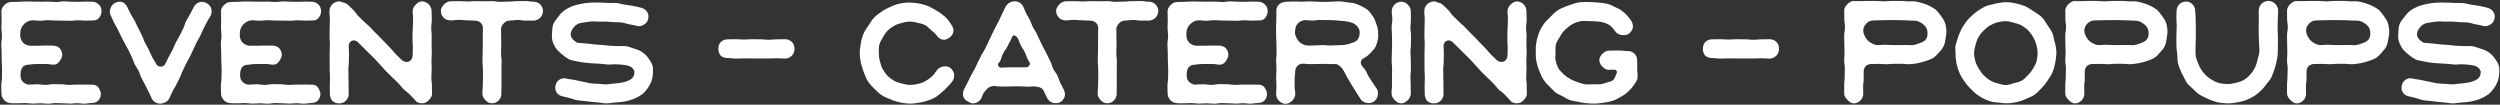
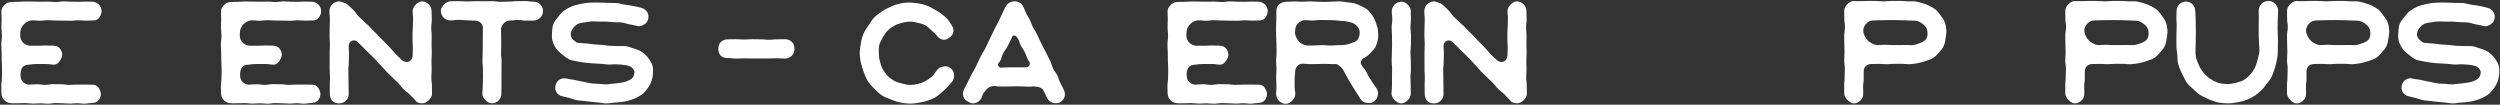
<svg xmlns="http://www.w3.org/2000/svg" width="836" height="35" viewBox="0 0 836 35" fill="none">
  <rect x="0" y="0" width="836" height="35" fill="#333333" stroke="none" />
  <path d="M835.632 22.142C835.78 22.549 835.78 23.4 835.743 24.51C835.706 25.361 835.558 26.212 835.262 27.1C834.966 27.914 834.559 28.691 834.041 29.431C833.449 30.245 832.82 31.022 831.969 31.651C831.192 32.206 830.267 32.687 829.268 33.094C828.38 33.427 827.381 33.723 826.308 33.945C825.383 34.13 824.347 34.167 823.274 34.278C823.052 34.278 822.867 34.315 822.608 34.315C821.831 34.389 820.98 34.574 820.129 34.574C819.315 34.574 818.501 34.352 817.613 34.278C816.799 34.241 815.985 34.13 815.134 34.056C814.32 33.945 813.506 33.871 812.655 33.76C811.841 33.649 810.99 33.649 810.176 33.464C809.362 33.316 808.585 32.946 807.771 32.761C806.957 32.576 806.143 32.391 805.329 32.169C804.478 31.947 803.849 31.503 803.442 30.8C803.035 30.097 802.961 29.32 803.183 28.469C803.405 27.618 803.886 26.989 804.552 26.582C805.255 26.175 806.032 26.064 806.883 26.286C807.808 26.545 808.807 26.545 809.695 26.767C810.657 26.952 811.582 27.211 812.507 27.359C813.469 27.544 814.394 27.803 815.319 27.914C816.096 28.025 816.873 27.988 817.613 28.025C818.39 28.099 819.167 28.21 819.907 28.21C820.721 28.247 821.461 28.025 822.201 27.988C822.978 27.914 823.829 27.877 824.606 27.729C825.457 27.581 826.271 27.47 826.974 27.174C827.862 26.841 828.639 26.434 829.009 25.879C829.49 25.213 829.527 24.621 829.527 24.288C829.527 24.14 829.601 24.029 829.601 23.992C829.564 23.955 829.527 23.918 829.49 23.807C829.12 22.438 827.751 21.957 826.493 21.772C825.568 21.624 824.606 21.55 823.644 21.513C822.682 21.439 821.72 21.624 820.758 21.587C819.833 21.513 818.945 21.365 818.131 21.328C817.169 21.254 816.281 21.254 815.467 21.18C814.468 21.106 813.58 21.032 812.803 20.921C811.767 20.847 810.916 20.588 810.176 20.477C809.066 20.255 808.215 20.144 807.623 19.811C807.105 19.552 806.143 18.886 805.07 17.961C804.367 17.332 803.664 16.74 803.22 16C802.702 15.223 802.332 14.409 802.11 13.521C801.888 12.67 801.925 11.782 801.999 10.857C802.073 10.006 802.073 9.081 802.369 8.23C802.776 7.083 803.553 6.306 803.96 5.751C804.515 4.974 805.144 4.234 805.958 3.605C806.698 3.05 807.549 2.569 808.511 2.162C809.399 1.829 810.324 1.57 811.36 1.348C812.47 1.126 813.543 0.941 814.579 0.904C815.837 0.83 816.947 0.83 817.835 0.867C818.834 0.867 819.796 0.941 820.721 0.978C821.72 1.015 822.682 0.941 823.607 1.015C824.606 1.126 825.531 1.459 826.419 1.57C827.418 1.718 828.38 1.829 829.268 2.014C830.23 2.199 831.192 2.421 832.043 2.68C832.894 2.939 833.523 3.494 833.93 4.197C834.3 4.937 834.337 5.751 834.078 6.602C833.819 7.416 833.264 7.971 832.524 8.341C831.821 8.748 831.044 8.896 830.23 8.637C829.453 8.378 828.602 8.304 827.751 8.119C826.974 7.971 826.16 7.638 825.272 7.527C824.495 7.416 823.644 7.49 822.756 7.416C821.979 7.342 821.128 7.305 820.24 7.231C819.426 7.194 818.612 7.268 817.724 7.231C817.058 7.231 816.244 7.12 815.393 7.157C814.616 7.194 813.839 7.342 813.062 7.453C812.285 7.601 811.471 7.638 810.768 7.934C810.028 8.267 809.473 8.822 809.029 9.414C808.918 9.562 807.993 10.783 808.289 11.967C808.585 13.151 809.843 13.965 810.435 14.298C810.62 14.335 811.508 14.372 814.394 14.631C815.097 14.705 815.837 14.853 816.614 14.89C817.354 14.964 818.131 15.001 818.871 15.038C819.648 15.075 820.388 15.26 821.128 15.297L823.866 15.408C824.791 15.445 825.716 15.334 826.641 15.445C827.529 15.556 828.417 15.926 829.268 16.185C830.156 16.444 831.007 16.74 831.821 17.221C832.746 17.776 833.486 18.479 834.115 19.33C834.744 20.181 835.373 21.069 835.632 22.142ZM829.675 24.14L829.638 24.029C829.638 24.103 829.675 24.177 829.675 24.14Z" fill="white" />
  <path d="M798.93 10.043C799.004 10.931 798.856 11.819 798.708 12.707C798.56 13.632 798.449 14.52 798.079 15.334C797.709 16.148 797.117 16.851 796.488 17.517C795.859 18.22 795.267 18.923 794.49 19.404C793.713 19.848 792.825 20.144 791.937 20.44C791.086 20.699 790.198 20.995 789.31 21.143C788.385 21.291 787.46 21.439 786.572 21.476C785.721 21.513 784.907 21.328 784.056 21.328C783.205 21.328 782.391 21.365 781.54 21.328C780.726 21.328 779.875 21.476 779.061 21.476C778.21 21.476 777.359 21.365 776.508 21.365C775.62 21.365 774.769 21.402 773.918 21.402C773.178 21.402 772.475 21.624 771.994 22.105C771.476 22.586 771.291 23.289 771.291 24.066V26.471C771.291 27.692 771.106 27.692 771.106 28.913C771.106 30.097 771.143 30.097 771.143 31.318C771.143 32.206 770.847 32.983 770.255 33.538C769.7 34.13 768.886 34.574 768.035 34.574C767.147 34.574 766.444 34.019 765.889 33.427C765.334 32.872 764.779 32.169 764.779 31.281V28.506C764.779 27.137 764.927 27.137 764.927 25.731C764.927 24.362 765.001 24.362 765.001 22.956C765.001 21.587 764.779 21.587 764.779 20.181C764.779 18.812 764.89 18.812 764.89 17.443C764.89 16.037 764.816 16.037 764.816 14.668C764.816 13.262 764.779 13.262 764.779 11.893C764.779 10.487 765.038 10.487 765.038 9.118C765.038 7.712 764.816 7.712 764.816 6.343C764.816 4.937 764.779 4.937 764.779 3.568C764.779 2.68 765.297 1.94 765.852 1.385C766.444 0.83 767.184 0.312 768.035 0.312C768.072 0.312 768.109 0.349 768.146 0.349C768.22 0.349 768.257 0.386 768.294 0.386H770.292C770.958 0.386 771.624 0.312 772.327 0.312H775.139C776.064 0.312 776.989 0.46 777.951 0.46C778.876 0.46 779.801 0.312 780.763 0.312H783.39C784.278 0.275 785.166 0.423 786.054 0.46C786.905 0.46 787.83 0.386 788.681 0.497C789.569 0.645 790.42 0.904 791.234 1.163C792.011 1.385 792.714 1.681 793.38 2.014C794.083 2.384 794.749 2.754 795.341 3.198C796.044 3.79 796.525 4.53 797.043 5.196C797.561 5.936 798.116 6.639 798.412 7.453C798.745 8.267 798.856 9.155 798.93 10.043ZM791.937 13.336C792.825 12.374 792.64 10.968 792.603 10.524C792.529 9.858 792.307 9.044 791.308 8.23C790.642 7.675 789.902 7.194 789.088 7.009C788.237 6.824 787.349 6.935 786.498 6.861C785.536 6.824 784.611 6.75 783.686 6.75C782.761 6.75 781.799 6.713 780.874 6.713C779.838 6.713 778.802 6.75 777.766 6.75C776.73 6.75 775.694 6.824 774.658 6.824C773.696 6.824 772.882 7.157 772.253 7.786C771.624 8.415 771.143 9.229 771.143 10.191C771.143 11.079 771.513 11.856 771.92 12.559C772.364 13.299 772.919 13.891 773.659 14.298C774.362 14.705 775.139 15.075 776.027 15.075C777.211 15.075 777.211 14.964 778.395 14.964C779.616 14.964 779.616 15.075 780.8 15.075H783.205C784.389 15.075 784.389 15.038 785.573 15.038C786.387 15.038 787.164 15.149 787.83 15.075C788.644 14.964 789.384 14.631 790.013 14.446C790.827 14.15 791.493 13.817 791.937 13.336Z" fill="white" />
  <path d="M761.818 3.568C761.818 4.641 761.67 5.677 761.67 6.75C761.67 7.823 761.633 8.896 761.633 9.932C761.633 10.894 761.743 11.819 761.743 12.781C761.78 13.743 761.707 14.668 761.707 15.63C761.707 16.592 761.744 17.517 761.633 18.479C761.559 19.404 761.3 20.329 761.115 21.254C760.893 22.179 760.671 23.067 760.301 23.955C760.005 24.695 759.783 25.472 759.413 26.175C759.006 26.841 758.451 27.433 757.97 28.025C757.378 28.802 756.823 29.616 756.12 30.245C755.417 30.874 754.714 31.54 753.9 32.058C753.012 32.613 752.05 33.094 751.088 33.464C750.126 33.834 749.089 34.056 748.053 34.241C747.054 34.426 746.019 34.574 744.983 34.574C744.835 34.574 744.687 34.537 744.539 34.537C743.725 34.5 742.911 34.463 742.134 34.315C741.32 34.204 740.543 33.908 739.803 33.649C739.026 33.427 738.323 33.057 737.583 32.687C736.88 32.354 736.14 32.058 735.474 31.614C734.66 31.059 733.994 30.393 733.328 29.727C732.625 29.061 731.848 28.469 731.293 27.692C730.849 27.1 730.59 26.323 730.183 25.62C729.813 24.954 729.443 24.251 729.147 23.511C728.814 22.697 728.481 21.92 728.296 21.069C728.111 20.218 728.185 19.367 728.111 18.516C728.037 17.665 727.852 16.814 727.815 15.926C727.815 15.075 727.777 14.224 727.777 13.373C727.777 12.522 727.815 11.708 727.815 10.894C727.815 10.08 727.889 9.266 727.889 8.452C727.889 7.638 727.777 6.824 727.777 6.01C727.777 5.196 727.852 4.382 727.852 3.568C727.852 2.717 728.259 2.014 728.777 1.422C729.332 0.867 730.035 0.571 730.886 0.534C731.774 0.497 732.513 0.793 733.105 1.385C733.734 1.977 734.068 2.717 734.068 3.605C734.068 4.271 734.216 4.974 734.216 5.64C734.216 6.306 734.253 7.009 734.253 7.675C734.253 8.711 734.29 9.747 734.29 10.783C734.29 11.819 734.253 12.855 734.253 13.891C734.253 14.705 734.141 15.556 734.178 16.37C734.178 17.221 734.142 18.035 734.29 18.849C734.401 19.663 734.77 20.44 735.066 21.217C735.473 22.29 735.992 23.215 736.658 24.066C737.324 24.917 738.101 25.657 738.989 26.286C739.84 26.841 740.728 27.359 741.69 27.655C742.652 27.951 743.651 28.062 744.687 28.099C745.723 28.136 746.722 27.951 747.684 27.692C748.683 27.433 749.682 27.174 750.533 26.619C751.273 26.175 751.901 25.546 752.493 24.917C753.085 24.288 753.567 23.548 753.974 22.771C754.418 21.92 754.677 21.032 754.899 20.107C755.084 19.182 755.454 18.257 755.528 17.295C755.602 16.37 755.454 15.408 755.417 14.446C755.417 13.484 755.306 12.522 755.306 11.597V8.933C755.306 8.045 755.342 7.157 755.342 6.269C755.342 5.381 755.306 4.493 755.306 3.605C755.306 2.717 755.713 1.792 756.305 1.2C756.897 0.645 757.822 0.275 758.71 0.312C759.561 0.349 760.338 0.756 760.893 1.348C761.411 1.903 761.818 2.717 761.818 3.568Z" fill="white" />
  <path d="M724.783 10.043C724.857 10.931 724.709 11.819 724.561 12.707C724.413 13.632 724.302 14.52 723.932 15.334C723.562 16.148 722.97 16.851 722.341 17.517C721.712 18.22 721.12 18.923 720.343 19.404C719.566 19.848 718.678 20.144 717.79 20.44C716.939 20.699 716.051 20.995 715.163 21.143C714.238 21.291 713.313 21.439 712.425 21.476C711.574 21.513 710.76 21.328 709.909 21.328C709.058 21.328 708.244 21.365 707.393 21.328C706.579 21.328 705.728 21.476 704.914 21.476C704.063 21.476 703.212 21.365 702.361 21.365C701.473 21.365 700.622 21.402 699.771 21.402C699.031 21.402 698.328 21.624 697.847 22.105C697.329 22.586 697.144 23.289 697.144 24.066V26.471C697.144 27.692 696.959 27.692 696.959 28.913C696.959 30.097 696.996 30.097 696.996 31.318C696.996 32.206 696.7 32.983 696.108 33.538C695.553 34.13 694.739 34.574 693.888 34.574C693 34.574 692.297 34.019 691.742 33.427C691.187 32.872 690.632 32.169 690.632 31.281V28.506C690.632 27.137 690.78 27.137 690.78 25.731C690.78 24.362 690.854 24.362 690.854 22.956C690.854 21.587 690.632 21.587 690.632 20.181C690.632 18.812 690.743 18.812 690.743 17.443C690.743 16.037 690.669 16.037 690.669 14.668C690.669 13.262 690.632 13.262 690.632 11.893C690.632 10.487 690.891 10.487 690.891 9.118C690.891 7.712 690.669 7.712 690.669 6.343C690.669 4.937 690.632 4.937 690.632 3.568C690.632 2.68 691.15 1.94 691.705 1.385C692.297 0.83 693.037 0.312 693.888 0.312C693.925 0.312 693.962 0.349 693.999 0.349C694.073 0.349 694.11 0.386 694.147 0.386H696.145C696.811 0.386 697.477 0.312 698.18 0.312H700.992C701.917 0.312 702.842 0.46 703.804 0.46C704.729 0.46 705.654 0.312 706.616 0.312H709.243C710.131 0.275 711.019 0.423 711.907 0.46C712.758 0.46 713.683 0.386 714.534 0.497C715.422 0.645 716.273 0.904 717.087 1.163C717.864 1.385 718.567 1.681 719.233 2.014C719.936 2.384 720.602 2.754 721.194 3.198C721.897 3.79 722.378 4.53 722.896 5.196C723.414 5.936 723.969 6.639 724.265 7.453C724.598 8.267 724.709 9.155 724.783 10.043ZM717.79 13.336C718.678 12.374 718.493 10.968 718.456 10.524C718.382 9.858 718.16 9.044 717.161 8.23C716.495 7.675 715.755 7.194 714.941 7.009C714.09 6.824 713.202 6.935 712.351 6.861C711.389 6.824 710.464 6.75 709.539 6.75C708.614 6.75 707.652 6.713 706.727 6.713C705.691 6.713 704.654 6.75 703.618 6.75C702.582 6.75 701.547 6.824 700.511 6.824C699.549 6.824 698.735 7.157 698.106 7.786C697.477 8.415 696.996 9.229 696.996 10.191C696.996 11.079 697.366 11.856 697.773 12.559C698.217 13.299 698.772 13.891 699.512 14.298C700.215 14.705 700.992 15.075 701.88 15.075C703.064 15.075 703.064 14.964 704.248 14.964C705.469 14.964 705.469 15.075 706.653 15.075H709.058C710.242 15.075 710.242 15.038 711.426 15.038C712.24 15.038 713.017 15.149 713.683 15.075C714.497 14.964 715.237 14.631 715.866 14.446C716.68 14.15 717.346 13.817 717.79 13.336Z" fill="white" />
-   <path d="M686.333 11.116C686.629 11.819 686.703 12.596 686.888 13.299C687.073 14.039 687.332 14.742 687.443 15.482C687.554 16.222 687.665 16.962 687.665 17.702C687.665 18.479 687.517 19.219 687.443 19.959C687.332 20.699 687.184 21.439 686.999 22.142C686.814 22.882 686.592 23.585 686.296 24.288C685.852 25.287 685.26 26.175 684.631 27.063C684.039 27.988 683.373 28.802 682.596 29.579C681.819 30.356 681.079 31.17 680.191 31.762C679.303 32.354 678.267 32.761 677.268 33.168C676.565 33.464 675.899 33.76 675.159 33.945C674.456 34.13 673.716 34.278 672.976 34.389C672.236 34.5 671.496 34.537 670.719 34.537C669.979 34.537 669.239 34.389 668.499 34.315C667.759 34.204 666.982 34.241 666.279 34.056C665.539 33.871 664.799 33.649 664.133 33.353C663.134 32.946 662.172 32.354 661.284 31.762C660.396 31.133 659.656 30.356 658.879 29.579C658.102 28.802 657.399 27.988 656.807 27.1C656.215 26.175 655.623 25.287 655.216 24.288C654.92 23.585 654.661 22.882 654.476 22.142C654.254 21.439 654.18 20.699 654.069 19.959C653.958 19.219 653.921 18.479 653.921 17.702C653.921 16.962 653.81 16.185 653.884 15.445C653.995 14.705 654.328 14.002 654.513 13.299C654.698 12.559 654.957 11.856 655.253 11.153C655.66 10.154 656.141 9.192 656.77 8.304C657.362 7.416 658.028 6.528 658.805 5.788C659.582 5.011 660.396 4.308 661.284 3.679C662.209 3.087 663.097 2.495 664.133 2.051C664.799 1.755 665.576 1.644 666.279 1.459C667.019 1.237 667.759 1.052 668.499 0.978C669.239 0.867 669.979 0.719 670.719 0.719C671.496 0.719 672.236 0.83 672.976 0.904C673.716 1.015 674.456 1.237 675.196 1.422C675.899 1.607 676.602 1.829 677.305 2.125C678.304 2.569 679.192 3.235 680.08 3.827C680.968 4.419 681.967 4.937 682.744 5.714C683.521 6.454 684.039 7.453 684.631 8.341C685.223 9.266 685.926 10.117 686.333 11.116ZM678.156 25.139C678.822 24.473 679.377 23.77 679.858 22.956C680.302 22.179 680.783 21.365 681.042 20.477C681.264 19.589 681.375 18.664 681.375 17.702C681.375 16.777 681.19 15.852 680.968 14.964C680.709 14.076 680.376 13.225 679.895 12.411C679.451 11.634 678.896 10.857 678.267 10.191C677.601 9.525 676.824 8.97 676.047 8.526C675.233 8.045 674.345 7.86 673.42 7.601C672.569 7.379 671.681 7.083 670.719 7.083C669.794 7.083 668.869 7.231 667.981 7.453C667.093 7.675 666.242 8.082 665.428 8.526C664.651 8.97 663.948 9.599 663.282 10.265C662.616 10.894 662.061 11.634 661.58 12.448C661.136 13.225 660.877 14.113 660.618 15.001C660.396 15.889 660.137 16.777 660.137 17.702C660.137 18.664 660.285 19.552 660.544 20.44C660.766 21.328 661.21 22.142 661.691 22.919C662.135 23.733 662.653 24.473 663.319 25.139C663.985 25.805 664.651 26.397 665.465 26.841C666.242 27.322 667.093 27.655 668.018 27.877C668.869 28.136 669.794 28.432 670.719 28.432C671.681 28.432 672.569 28.062 673.457 27.803C674.345 27.581 675.27 27.433 676.084 26.952C676.861 26.508 677.49 25.805 678.156 25.139Z" fill="white" />
  <path d="M650.852 10.043C650.926 10.931 650.778 11.819 650.63 12.707C650.482 13.632 650.371 14.52 650.001 15.334C649.631 16.148 649.039 16.851 648.41 17.517C647.781 18.22 647.189 18.923 646.412 19.404C645.635 19.848 644.747 20.144 643.859 20.44C643.008 20.699 642.12 20.995 641.232 21.143C640.307 21.291 639.382 21.439 638.494 21.476C637.643 21.513 636.829 21.328 635.978 21.328C635.127 21.328 634.313 21.365 633.462 21.328C632.648 21.328 631.797 21.476 630.983 21.476C630.132 21.476 629.281 21.365 628.43 21.365C627.542 21.365 626.691 21.402 625.84 21.402C625.1 21.402 624.397 21.624 623.916 22.105C623.398 22.586 623.213 23.289 623.213 24.066V26.471C623.213 27.692 623.028 27.692 623.028 28.913C623.028 30.097 623.065 30.097 623.065 31.318C623.065 32.206 622.769 32.983 622.177 33.538C621.622 34.13 620.808 34.574 619.957 34.574C619.069 34.574 618.366 34.019 617.811 33.427C617.256 32.872 616.701 32.169 616.701 31.281V28.506C616.701 27.137 616.849 27.137 616.849 25.731C616.849 24.362 616.923 24.362 616.923 22.956C616.923 21.587 616.701 21.587 616.701 20.181C616.701 18.812 616.812 18.812 616.812 17.443C616.812 16.037 616.738 16.037 616.738 14.668C616.738 13.262 616.701 13.262 616.701 11.893C616.701 10.487 616.96 10.487 616.96 9.118C616.96 7.712 616.738 7.712 616.738 6.343C616.738 4.937 616.701 4.937 616.701 3.568C616.701 2.68 617.219 1.94 617.774 1.385C618.366 0.83 619.106 0.312 619.957 0.312C619.994 0.312 620.031 0.349 620.068 0.349C620.142 0.349 620.179 0.386 620.216 0.386H622.214C622.88 0.386 623.546 0.312 624.249 0.312H627.061C627.986 0.312 628.911 0.46 629.873 0.46C630.798 0.46 631.723 0.312 632.685 0.312H635.312C636.2 0.275 637.088 0.423 637.976 0.46C638.827 0.46 639.752 0.386 640.603 0.497C641.491 0.645 642.342 0.904 643.156 1.163C643.933 1.385 644.636 1.681 645.302 2.014C646.005 2.384 646.671 2.754 647.263 3.198C647.966 3.79 648.447 4.53 648.965 5.196C649.483 5.936 650.038 6.639 650.334 7.453C650.667 8.267 650.778 9.155 650.852 10.043ZM643.859 13.336C644.747 12.374 644.562 10.968 644.525 10.524C644.451 9.858 644.229 9.044 643.23 8.23C642.564 7.675 641.824 7.194 641.01 7.009C640.159 6.824 639.271 6.935 638.42 6.861C637.458 6.824 636.533 6.75 635.608 6.75C634.683 6.75 633.721 6.713 632.796 6.713C631.76 6.713 630.724 6.75 629.688 6.75C628.652 6.75 627.616 6.824 626.58 6.824C625.618 6.824 624.804 7.157 624.175 7.786C623.546 8.415 623.065 9.229 623.065 10.191C623.065 11.079 623.435 11.856 623.842 12.559C624.286 13.299 624.841 13.891 625.581 14.298C626.284 14.705 627.061 15.075 627.949 15.075C629.133 15.075 629.133 14.964 630.317 14.964C631.538 14.964 631.538 15.075 632.722 15.075H635.127C636.311 15.075 636.311 15.038 637.495 15.038C638.309 15.038 639.086 15.149 639.752 15.075C640.566 14.964 641.306 14.631 641.935 14.446C642.749 14.15 643.415 13.817 643.859 13.336Z" fill="white" />
-   <path d="M591.821 19.589C590.452 19.589 590.452 19.478 589.046 19.478C587.677 19.478 587.677 19.552 586.308 19.552C584.939 19.552 584.939 19.552 583.57 19.552H580.795C579.426 19.552 579.426 19.515 578.057 19.515C576.651 19.515 576.651 19.589 575.282 19.589C573.913 19.589 573.913 19.404 572.544 19.404C571.656 19.404 570.842 19.182 570.25 18.627C569.695 18.035 569.436 17.221 569.436 16.333C569.436 15.482 569.695 14.631 570.25 14.039C570.805 13.484 571.656 13.151 572.544 13.151C573.913 13.151 573.913 13.114 575.282 13.114C576.651 13.114 576.651 13.225 578.057 13.225C579.426 13.225 579.426 13.114 580.795 13.114C582.164 13.114 582.164 13.151 583.533 13.151C584.939 13.151 584.939 13.299 586.308 13.299C587.677 13.299 587.677 13.151 589.046 13.151C590.452 13.151 590.452 13.114 591.821 13.114C592.672 13.114 593.523 13.484 594.078 14.076C594.67 14.631 594.892 15.482 594.892 16.333C594.892 17.221 594.633 17.998 594.041 18.59C593.486 19.145 592.672 19.589 591.821 19.589Z" fill="white" />
-   <path d="M547.613 24.843C547.613 25.472 547.65 26.138 547.428 26.656C547.021 27.581 546.429 28.358 545.874 29.098C545.282 29.912 544.542 30.541 543.839 31.17C543.173 31.725 542.433 32.169 541.656 32.576C540.916 32.983 540.176 33.427 539.325 33.686C538.289 34.019 537.253 34.204 536.217 34.352C535.107 34.5 534.034 34.648 533.035 34.648C531.925 34.648 530.926 34.537 530.038 34.463C529.187 34.389 528.336 34.167 527.485 33.982C526.634 33.797 525.746 33.76 524.932 33.464C524.118 33.168 523.415 32.65 522.638 32.243C521.898 31.836 521.047 31.54 520.344 31.059C519.641 30.541 519.086 29.838 518.457 29.246C517.68 28.506 516.903 27.766 516.311 26.878C515.682 25.99 515.275 25.028 514.868 24.029C514.572 23.363 514.313 22.66 514.128 21.957C513.906 21.217 513.758 20.514 513.647 19.774C513.536 19.034 513.573 18.294 513.573 17.554C513.573 16.814 513.499 16.074 513.61 15.334C513.684 14.594 513.795 13.817 513.98 13.114C514.202 12.374 514.35 11.634 514.646 10.931C515.053 9.932 515.608 8.97 516.2 8.082C516.829 7.194 517.643 6.454 518.42 5.677C519.197 4.937 519.937 4.086 520.825 3.494C521.713 2.865 522.749 2.532 523.748 2.088C524.266 1.903 524.747 1.718 525.265 1.57C526.264 1.237 527.263 0.867 528.299 0.756C529.298 0.645 530.371 0.682 531.407 0.682C532.48 0.682 533.59 0.793 534.663 0.867C535.736 0.978 536.809 1.089 537.845 1.385C538.622 1.607 539.325 1.977 539.991 2.347C540.731 2.68 541.471 2.939 542.1 3.42C542.729 3.864 543.358 4.382 543.913 4.974C544.468 5.529 544.912 6.158 545.393 6.824C545.874 7.527 546.17 8.415 546.022 9.229C545.911 10.006 545.356 10.783 544.653 11.301C544.098 11.671 543.432 11.745 542.803 11.745C541.804 11.745 540.805 11.412 540.176 10.524C539.621 9.747 539.103 9.081 538.474 8.6C537.771 8.082 536.994 7.749 536.106 7.49C535.033 7.194 533.923 7.157 532.813 7.083C532.184 7.083 531.518 7.046 530.852 7.046C530.186 7.046 529.483 6.935 528.817 7.046C527.744 7.231 526.671 7.601 525.709 8.119C524.747 8.674 523.859 9.451 523.082 10.228C522.416 10.894 521.972 11.671 521.528 12.448C521.047 13.225 520.529 14.002 520.307 14.89C520.085 15.741 520.159 16.666 520.159 17.628C520.159 18.516 520.011 19.441 520.196 20.255C520.381 21.143 520.677 21.994 521.084 22.771C521.491 23.511 522.157 24.103 522.823 24.769C523.489 25.435 524.303 25.953 525.117 26.434C525.931 26.878 526.819 27.248 527.744 27.544C528.632 27.803 529.557 28.173 530.519 28.247C531.222 28.284 531.999 28.173 532.85 28.173C533.59 28.173 534.404 28.247 535.181 28.173C535.958 28.099 536.661 27.803 537.401 27.581C538.215 27.322 538.955 27.211 539.436 26.767C539.954 26.286 540.176 25.583 540.472 24.806C540.583 24.51 540.731 24.288 540.731 24.066C540.731 23.659 540.287 23.289 539.917 23.289C538.992 23.252 538.992 23.363 538.067 23.363C537.216 23.363 536.439 22.919 535.884 22.327C535.292 21.772 534.811 20.995 534.811 20.107C534.811 19.256 535.329 18.479 535.921 17.924C536.476 17.369 537.253 16.925 538.104 16.925C539.695 16.925 539.695 16.888 541.286 16.888C542.84 16.888 542.84 17.073 544.431 17.073C545.282 17.073 546.022 17.406 546.577 17.998C547.169 18.553 547.465 19.256 547.465 20.144C547.465 21.365 547.539 22.623 547.502 23.844C547.502 24.177 547.613 24.51 547.613 24.843Z" fill="white" />
  <path d="M507.251 0.46C508.139 0.46 508.916 0.904 509.508 1.459C510.063 2.051 510.433 2.828 510.433 3.679C510.433 5.085 510.507 5.085 510.507 6.454C510.507 7.86 510.322 7.86 510.322 9.229C510.322 10.635 510.47 10.635 510.47 12.004C510.47 13.41 510.433 13.41 510.433 14.779C510.433 16.185 510.507 16.185 510.507 17.554C510.507 18.96 510.396 18.96 510.396 20.329C510.396 21.698 510.47 21.698 510.47 23.104C510.47 24.473 510.359 24.473 510.359 25.879C510.359 27.248 510.544 27.248 510.544 28.654C510.544 30.023 510.581 30.023 510.581 31.429C510.581 32.28 509.989 32.983 509.434 33.575C508.879 34.13 508.176 34.537 507.325 34.537C506.548 34.574 505.808 34.352 505.253 33.908C505.142 33.797 505.105 33.612 504.957 33.501C504.032 32.502 503.995 32.539 503.07 31.54C502.108 30.578 501.96 30.726 500.998 29.764C500.036 28.765 500.147 28.654 499.185 27.692C498.26 26.73 498.186 26.767 497.224 25.805C496.299 24.843 496.225 24.88 495.3 23.918C494.338 22.919 494.412 22.845 493.45 21.883C492.525 20.921 492.562 20.847 491.637 19.885C490.675 18.886 490.638 18.923 489.676 17.961C488.714 16.999 488.677 16.999 487.752 16.037C486.79 15.075 486.753 15.075 485.791 14.113C485.236 13.521 484.459 13.373 483.793 13.632C483.164 13.891 482.72 14.557 482.72 15.371C482.72 16.703 482.831 16.703 482.831 18.072C482.831 19.404 482.757 19.404 482.757 20.736C482.757 22.068 482.609 22.068 482.609 23.4C482.609 24.769 482.646 24.769 482.646 26.101C482.646 27.433 482.683 27.433 482.683 28.765C482.683 30.134 482.72 30.134 482.72 31.466C482.72 32.317 482.35 33.131 481.758 33.686C481.203 34.278 480.389 34.574 479.501 34.574C478.65 34.574 477.799 34.278 477.244 33.723C476.689 33.131 476.43 32.28 476.43 31.429C476.43 30.023 476.393 30.023 476.393 28.654C476.393 27.248 476.467 27.248 476.467 25.879C476.467 24.51 476.356 24.51 476.356 23.104V20.329C476.356 18.96 476.356 18.96 476.356 17.591C476.356 16.185 476.43 16.185 476.43 14.816C476.43 13.41 476.319 13.41 476.319 12.041C476.319 10.672 476.356 10.672 476.356 9.266C476.356 7.897 476.43 7.897 476.43 6.491C476.43 5.122 476.282 5.122 476.282 3.753C476.282 2.865 476.652 2.014 477.244 1.422C477.799 0.867 478.65 0.497 479.538 0.46C479.982 0.46 480.389 0.682 480.796 0.83C481.425 0.941 482.054 1.2 482.535 1.681C483.423 2.569 483.497 2.532 484.385 3.457C485.273 4.382 485.088 4.53 486.013 5.455C486.901 6.38 486.975 6.306 487.863 7.231C488.751 8.156 488.862 8.045 489.75 8.97L491.526 10.82C492.451 11.745 492.451 11.708 493.339 12.633C494.264 13.558 494.227 13.558 495.115 14.483L496.891 16.333C497.779 17.258 497.705 17.332 498.593 18.257C499.481 19.182 499.555 19.108 500.443 20.033C501.146 20.699 502.071 20.884 502.848 20.588C503.588 20.255 504.106 19.478 504.106 18.516C504.106 17.295 504.18 17.295 504.18 16.074C504.18 14.816 504.069 14.816 504.069 13.595V11.116C504.069 9.895 504.18 9.895 504.18 8.674C504.18 7.416 504.254 7.416 504.254 6.195C504.254 4.974 504.106 4.974 504.106 3.753C504.106 2.865 504.55 2.162 505.105 1.57C505.697 0.978 506.4 0.46 507.251 0.46Z" fill="white" />
  <path d="M468.623 0.571C469.511 0.571 470.214 0.978 470.769 1.57C471.324 2.125 471.768 2.828 471.768 3.716C471.768 5.085 471.805 5.085 471.805 6.454C471.805 7.86 471.657 7.86 471.657 9.229C471.657 10.598 471.842 10.598 471.842 11.967C471.805 13.373 471.805 13.373 471.805 14.742C471.805 16.111 471.657 16.111 471.657 17.517C471.657 18.886 471.768 18.886 471.768 20.255C471.768 21.661 471.805 21.661 471.805 23.03C471.805 24.399 471.657 24.399 471.657 25.805C471.657 27.174 471.731 27.174 471.731 28.543C471.731 29.949 471.768 29.949 471.768 31.318C471.768 32.169 471.324 32.909 470.769 33.501C470.177 34.056 469.437 34.574 468.586 34.574C467.698 34.574 466.995 34.056 466.403 33.501C465.848 32.909 465.33 32.169 465.33 31.318C465.33 29.912 465.478 29.912 465.478 28.543V25.768C465.478 24.399 465.515 24.399 465.515 23.03C465.515 21.624 465.367 21.624 465.367 20.255C465.367 18.886 465.441 18.886 465.441 17.517C465.441 16.111 465.515 16.111 465.515 14.742C465.515 13.373 465.478 13.373 465.478 11.967C465.478 10.598 465.367 10.598 465.367 9.229C465.367 7.823 465.589 7.823 465.589 6.454C465.589 5.085 465.404 5.085 465.404 3.679C465.404 2.828 465.848 2.051 466.403 1.459C466.958 0.904 467.772 0.608 468.623 0.571Z" fill="white" />
  <path d="M460.448 29.764C460.892 30.504 460.855 31.355 460.67 32.169C460.485 32.946 460.041 33.575 459.301 34.019C458.783 34.352 458.265 34.463 457.71 34.463C456.637 34.463 455.564 34.093 454.972 33.131C454.269 31.947 454.343 32.169 453.492 30.8C453.048 30.097 452.53 29.283 452.012 28.432C451.531 27.655 451.087 26.841 450.606 26.064C450.088 25.176 449.718 24.288 449.311 23.622C448.867 22.882 448.386 22.364 447.942 22.031C446.906 21.291 446.98 21.402 445.944 21.439C444.649 21.476 444.649 21.365 443.354 21.365C442.059 21.328 442.059 21.402 440.727 21.402C439.432 21.402 439.432 21.439 438.137 21.439C436.842 21.439 436.842 21.291 435.547 21.291C434.178 21.291 433.105 22.549 433.105 23.918C433.105 25.176 432.92 25.176 432.92 26.434V28.95C432.92 30.171 433.142 30.171 433.142 31.429C433.142 32.28 432.698 33.057 432.18 33.612C431.625 34.167 430.885 34.685 430.034 34.722C429.146 34.759 428.295 34.315 427.703 33.723C427.074 33.131 426.741 32.28 426.741 31.392C426.741 30.023 426.852 30.023 426.852 28.617C426.852 27.248 426.741 27.248 426.741 25.842C426.741 24.473 426.852 24.473 426.852 23.067C426.852 21.698 426.741 21.698 426.741 20.292C426.741 18.923 426.889 18.923 426.889 17.554C426.889 16.148 426.852 16.148 426.852 14.779C426.852 13.373 426.741 13.373 426.741 12.004C426.741 10.598 426.704 10.598 426.704 9.229C426.704 7.823 426.815 7.823 426.815 6.454V3.679C426.815 2.976 427 2.31 427.444 1.755C427.777 1.348 428.221 1.089 428.702 0.867C429.294 0.645 429.849 0.571 430.478 0.571C431.255 0.571 432.069 0.497 432.846 0.497C433.623 0.497 434.437 0.571 435.214 0.571C436.102 0.571 436.99 0.46 437.878 0.46C438.729 0.46 439.617 0.571 440.505 0.571C441.393 0.571 442.281 0.645 443.169 0.645C443.983 0.645 444.834 0.571 445.685 0.534C446.499 0.534 447.35 0.423 448.164 0.46C449.015 0.497 449.829 0.682 450.643 0.793C451.494 0.904 452.345 0.941 453.122 1.163C453.899 1.422 454.602 1.718 455.268 2.051C455.971 2.421 456.674 2.791 457.266 3.235C457.969 3.827 458.45 4.567 458.968 5.27C459.486 5.973 459.819 6.787 460.115 7.638C460.411 8.452 460.707 9.266 460.781 10.154C460.818 11.116 460.966 12.041 460.818 12.892C460.67 13.817 460.411 14.705 460.041 15.519C459.634 16.333 458.968 16.999 458.339 17.665C457.636 18.442 456.785 19.071 455.823 19.589C455.157 19.996 454.824 20.995 455.231 21.661C455.86 22.697 456.045 22.586 456.674 23.622C457.303 24.621 457.155 24.732 457.784 25.768C458.413 26.767 458.45 26.73 459.079 27.766C459.708 28.802 459.819 28.728 460.448 29.764ZM433.105 10.265C433.105 10.524 433.031 10.524 433.031 10.783C433.031 11.56 433.327 12.263 433.697 12.929C434.067 13.558 434.548 14.187 435.214 14.557C435.843 14.964 436.62 15.223 437.397 15.223C438.655 15.26 438.655 15.186 439.913 15.186C441.171 15.186 441.171 15.075 442.429 15.075C443.687 15.112 443.687 15.223 444.945 15.223C446.203 15.223 446.203 15.112 447.424 15.112C448.238 15.112 448.978 15.075 449.681 15.001C450.495 14.89 451.198 14.668 451.827 14.446C452.641 14.187 453.344 13.928 453.788 13.484C454.713 12.485 454.713 11.079 454.676 10.598C454.639 9.969 454.269 9.007 453.27 8.23C452.604 7.675 451.753 7.49 450.902 7.268C450.088 7.083 449.274 7.009 448.386 6.972C447.535 6.935 446.647 6.75 445.833 6.75C445.056 6.713 444.279 6.713 443.502 6.713C442.725 6.713 441.948 6.676 441.171 6.676C440.394 6.676 439.617 6.861 438.84 6.898C438.063 6.898 437.286 6.713 436.509 6.713C435.547 6.713 434.659 7.194 434.03 7.823C433.401 8.415 433.105 9.34 433.105 10.265Z" fill="white" />
  <path d="M420.991 28.321C421.768 28.321 422.434 28.654 422.878 29.283C423.396 30.06 423.692 30.8 423.692 31.503C423.655 32.354 423.322 33.168 422.73 33.723C422.175 34.278 421.361 34.426 420.51 34.426C420.473 34.426 420.473 34.463 420.436 34.463C419.659 34.463 418.882 34.685 418.105 34.685C417.328 34.685 416.551 34.5 415.774 34.5C414.997 34.5 414.183 34.648 413.406 34.648C412.629 34.648 411.852 34.537 411.075 34.537C410.224 34.537 409.373 34.463 408.522 34.463C407.708 34.463 406.857 34.685 406.006 34.685C405.155 34.685 404.304 34.537 403.453 34.537C402.602 34.537 401.788 34.648 400.937 34.648C400.086 34.648 399.235 34.463 398.384 34.463C397.533 34.463 396.682 34.537 395.868 34.537C394.906 34.537 393.87 34.611 392.945 34.389C392.242 34.241 391.687 33.871 391.243 33.316C390.799 32.761 390.466 32.132 390.466 31.392C390.466 31.392 390.392 30.356 390.392 28.654C390.392 27.84 390.614 26.915 390.614 25.879C390.614 24.991 390.651 24.066 390.651 23.104C390.651 22.216 390.54 21.291 390.54 20.329C390.54 19.404 390.503 18.479 390.503 17.554C390.503 16.629 390.392 15.704 390.392 14.779C390.392 13.854 390.614 12.929 390.614 12.004C390.614 11.042 390.429 10.117 390.429 9.266C390.429 8.23 390.503 7.268 390.503 6.491C390.503 4.789 390.429 5.085 390.429 3.716C390.429 2.902 390.947 2.199 391.539 1.607C392.242 0.867 392.945 0.719 393.944 0.645C394.721 0.608 395.498 0.608 396.275 0.608C397.052 0.608 397.829 0.46 398.606 0.497C399.383 0.497 400.16 0.534 400.974 0.534C401.825 0.534 402.676 0.571 403.527 0.571C404.378 0.571 405.266 0.534 406.117 0.534C406.968 0.534 407.819 0.682 408.707 0.682C409.558 0.682 410.409 0.46 411.26 0.46C412.148 0.46 412.999 0.571 413.85 0.571C414.627 0.571 415.404 0.608 416.181 0.608C416.958 0.608 417.698 0.534 418.475 0.534C419.252 0.534 420.029 0.571 420.806 0.571C421.657 0.571 422.397 0.941 422.989 1.496C423.544 2.014 423.877 2.754 423.914 3.605C423.951 4.345 423.729 5.085 423.174 5.862C422.767 6.491 422.064 6.824 421.287 6.824C420.029 6.824 420.029 6.898 418.734 6.898C417.476 6.898 417.476 6.787 416.181 6.787C414.886 6.787 414.886 6.935 413.628 6.935C412.333 6.935 412.333 6.898 411.075 6.898C409.78 6.898 409.78 6.861 408.522 6.861C407.227 6.861 407.227 6.75 405.969 6.75C404.674 6.75 404.674 6.935 403.379 6.935C402.121 6.935 402.121 6.787 400.826 6.787C399.716 6.787 398.754 7.342 398.014 8.045C397.311 8.785 396.756 9.747 396.756 10.857C396.756 11.375 396.719 11.375 396.719 11.893C396.719 12.818 397.126 13.706 397.718 14.298C398.347 14.89 399.235 15.297 400.16 15.297H402.602C403.86 15.297 403.86 15.223 405.081 15.223C406.339 15.223 406.339 15.26 407.56 15.26C408.411 15.26 409.262 15.482 409.817 16.037C410.372 16.592 410.742 17.406 410.779 18.257C410.779 18.997 410.409 19.7 409.891 20.477C409.447 21.106 408.818 21.624 408.041 21.624C406.672 21.624 406.82 21.402 405.266 21.402H402.491C400.974 21.402 399.716 21.624 399.716 21.624C398.828 21.624 398.014 21.846 397.533 22.438C397.015 23.03 396.867 23.918 396.83 24.732C396.793 25.546 396.867 26.397 397.348 27.063C397.903 27.803 398.865 28.321 399.79 28.321C399.827 28.321 400.863 28.173 402.454 28.173C403.231 28.173 404.119 28.395 405.118 28.395C405.932 28.395 406.82 28.136 407.745 28.136C408.633 28.136 409.521 28.173 410.409 28.173C411.297 28.173 412.185 28.395 413.036 28.395C413.961 28.395 414.886 28.284 415.7 28.284H418.364C419.955 28.284 419.696 28.321 420.991 28.321Z" fill="white" />
-   <path d="M384.14 0.571C384.991 0.571 385.768 0.867 386.36 1.422C386.915 2.014 387.359 2.791 387.322 3.642C387.322 4.53 386.952 5.381 386.397 5.936C385.805 6.491 384.954 6.898 384.103 6.898H381.513C380.218 6.898 380.218 6.676 378.923 6.676C377.628 6.676 377.628 6.861 376.333 6.861C375.519 6.861 374.853 7.157 374.335 7.675C373.817 8.193 373.299 8.859 373.299 9.673C373.299 11.042 373.336 11.042 373.336 12.374C373.336 13.743 373.373 13.743 373.373 15.112C373.373 16.444 373.299 16.444 373.299 17.813C373.299 19.182 373.484 19.182 373.484 20.514C373.484 21.883 373.447 21.883 373.447 23.252V25.953C373.447 27.322 373.447 27.322 373.447 28.691C373.447 30.023 373.41 30.023 373.41 31.392C373.41 32.28 373.04 33.02 372.485 33.612C371.893 34.167 371.153 34.574 370.265 34.537C369.377 34.537 368.674 34.13 368.119 33.538C367.564 32.946 367.046 32.206 367.046 31.355C367.046 29.986 367.194 29.986 367.194 28.58C367.194 27.211 367.268 27.211 367.268 25.842C367.268 24.473 367.231 24.473 367.231 23.067C367.231 21.698 367.083 21.698 367.083 20.329C367.083 18.96 367.157 18.96 367.157 17.554C367.157 16.185 367.194 16.185 367.194 14.816V12.041C367.194 10.672 367.231 10.672 367.231 9.303C367.231 7.897 366.01 6.898 364.604 6.898C363.272 6.898 363.272 6.787 361.903 6.787C360.534 6.787 360.534 6.639 359.165 6.639C357.796 6.639 357.796 6.824 356.464 6.824C355.576 6.824 354.688 6.528 354.133 5.936C353.541 5.381 353.171 4.493 353.171 3.605C353.171 2.754 353.726 2.014 354.281 1.422C354.873 0.867 355.613 0.423 356.501 0.423C357.87 0.423 357.87 0.386 359.239 0.386C360.645 0.386 360.645 0.497 362.014 0.497C363.383 0.497 363.383 0.386 364.789 0.386C366.158 0.386 366.158 0.423 367.527 0.423C368.933 0.423 368.933 0.386 370.302 0.386C371.671 0.386 371.671 0.608 373.077 0.608C374.446 0.608 374.446 0.534 375.852 0.534C377.221 0.534 377.221 0.386 378.59 0.386C379.996 0.386 379.996 0.349 381.365 0.349C382.734 0.349 382.734 0.571 384.14 0.571Z" fill="white" />
  <path d="M355.73 29.986C356.1 30.763 356.248 31.651 355.989 32.391C355.73 33.168 355.138 33.871 354.361 34.278C353.917 34.463 353.399 34.5 352.918 34.5C351.771 34.5 350.698 33.834 350.143 32.724L348.959 30.319C348.515 29.431 347.849 29.135 346.369 28.95C345.148 28.802 345.148 28.987 343.927 28.987C342.669 28.987 342.669 28.876 341.448 28.876H338.969C337.748 28.876 337.748 28.913 336.49 28.95C335.269 28.95 335.269 28.913 334.048 28.913C332.79 28.913 332.753 28.506 331.569 28.876C330.237 29.32 330.274 29.505 329.349 30.541C328.461 31.503 328.757 31.651 328.165 32.835C327.61 33.908 326.426 34.574 325.279 34.574C324.798 34.574 324.354 34.315 323.91 34.093C323.133 33.686 322.43 33.168 322.171 32.391C321.912 31.651 321.986 30.689 322.356 29.912L323.54 27.618C324.095 26.434 324.095 26.434 324.687 25.287C325.242 24.14 325.353 24.177 325.945 23.03C326.537 21.883 326.5 21.883 327.055 20.699C327.647 19.552 327.647 19.552 328.202 18.405C328.794 17.258 328.942 17.295 329.497 16.148C330.089 15.001 330.052 14.964 330.607 13.817C331.199 12.67 331.125 12.633 331.717 11.486C332.309 10.339 332.272 10.339 332.864 9.155C333.456 8.008 333.493 8.045 334.048 6.898C334.64 5.714 334.566 5.714 335.158 4.53C335.75 3.383 335.713 3.383 336.268 2.236C336.712 1.385 337.526 0.793 338.377 0.571C339.08 0.349 339.931 0.423 340.597 0.682C341.263 0.978 341.855 1.533 342.188 2.236C342.558 2.976 342.817 3.79 343.187 4.53C343.557 5.27 344.038 5.973 344.408 6.713C344.778 7.453 345 8.267 345.37 9.044C345.74 9.784 346.295 10.45 346.628 11.19C347.035 11.967 347.368 12.781 347.738 13.558C348.145 14.335 348.515 15.112 348.885 15.889C349.292 16.666 349.736 17.406 350.106 18.22L351.253 20.551C351.66 21.328 351.808 22.216 352.178 22.993C352.585 23.77 353.177 24.436 353.584 25.213C353.954 25.99 354.139 26.878 354.546 27.655C354.916 28.432 355.323 29.209 355.73 29.986ZM334.751 22.623C336.12 22.623 336.12 22.512 337.526 22.512H340.301C341.67 22.512 341.67 22.512 343.076 22.512C344.001 22.512 344.667 21.587 344.26 20.736C344.075 20.403 343.964 20.44 343.816 20.107C343.187 18.849 343.335 18.775 342.706 17.48C342.04 16.185 341.892 16.259 341.263 15.001C340.634 13.706 340.93 13.521 340.042 12.411C339.45 11.671 338.784 11.671 338.414 12.374C338.303 12.559 338.377 12.596 338.266 12.818C337.637 14.076 337.637 14.113 336.971 15.371C336.342 16.666 336.083 16.555 335.454 17.85C334.788 19.145 335.047 19.256 334.381 20.551C334.196 20.921 334.011 20.81 333.826 21.18C333.493 21.809 334.048 22.623 334.751 22.623Z" fill="white" />
  <path d="M304.351 34.648C303.611 34.648 302.871 34.537 302.131 34.463C301.391 34.352 300.651 34.204 299.948 33.982C299.208 33.797 298.542 33.538 297.839 33.242C296.84 32.798 295.767 32.465 294.879 31.873C293.991 31.281 293.214 30.504 292.437 29.727C291.66 28.987 290.883 28.173 290.291 27.285C289.662 26.397 289.366 25.324 288.922 24.325C288.626 23.622 288.404 22.956 288.219 22.216C287.997 21.513 287.812 20.81 287.701 20.033C287.627 19.293 287.479 18.59 287.479 17.813C287.479 17.073 287.59 16.333 287.701 15.593C287.812 14.853 287.886 14.113 288.071 13.373C288.256 12.67 288.478 11.93 288.774 11.227C289.218 10.228 289.847 9.377 290.476 8.452C291.068 7.564 291.586 6.602 292.363 5.825C293.14 5.048 294.028 4.419 294.916 3.827C295.804 3.198 296.766 2.717 297.802 2.273C298.468 1.977 299.171 1.681 299.874 1.459C300.614 1.274 301.354 1.089 302.094 0.978C302.834 0.867 303.611 0.867 304.351 0.867C305.276 0.867 306.164 1.015 307.089 1.126C307.977 1.274 308.865 1.496 309.716 1.792C310.604 2.088 311.381 2.569 312.158 2.976C312.972 3.42 313.749 3.864 314.489 4.382C315.192 4.937 315.969 5.492 316.598 6.158C317.19 6.787 317.671 7.601 318.189 8.341C318.67 9.044 318.966 9.858 318.818 10.635C318.67 11.449 318.152 12.115 317.412 12.633C316.894 13.003 316.302 13.299 315.673 13.299C314.674 13.299 313.749 12.67 313.157 11.782C312.676 11.116 311.973 10.598 311.344 10.043C310.715 9.451 310.123 8.822 309.383 8.415C308.643 8.008 307.755 7.823 306.904 7.638C306.09 7.416 305.239 7.231 304.351 7.231C303.426 7.231 302.501 7.416 301.613 7.638C300.725 7.897 299.837 8.119 299.023 8.6C298.246 9.044 297.469 9.599 296.803 10.265C296.137 10.931 295.656 11.745 295.212 12.522C294.731 13.336 294.25 14.15 294.028 15.038C293.806 15.926 293.88 16.888 293.88 17.813C293.88 18.738 293.991 19.663 294.25 20.514C294.472 21.439 294.731 22.327 295.175 23.104C295.656 23.881 296.137 24.695 296.803 25.361C297.469 26.027 298.246 26.582 299.023 27.026C299.837 27.507 300.762 27.692 301.65 27.951C302.538 28.173 303.426 28.395 304.351 28.395C305.239 28.395 306.127 28.284 306.978 28.062C307.829 27.84 308.68 27.581 309.42 27.137C310.197 26.73 310.937 26.212 311.566 25.62C312.232 25.028 312.75 24.325 313.268 23.548C313.712 22.845 314.452 22.438 315.229 22.29C316.006 22.105 316.857 22.105 317.597 22.586C318.337 23.067 318.818 23.807 319.003 24.584C319.151 25.398 319.04 26.286 318.596 27.026C318.078 27.803 317.375 28.432 316.783 29.098C316.154 29.764 315.525 30.43 314.785 30.985C314.082 31.577 313.379 32.206 312.602 32.65C311.751 33.131 310.826 33.427 309.938 33.723C309.05 34.056 308.125 34.204 307.163 34.352C306.238 34.537 305.313 34.648 304.351 34.648Z" fill="white" />
  <path d="M262.599 19.589C261.23 19.589 261.23 19.478 259.824 19.478C258.455 19.478 258.455 19.552 257.086 19.552C255.717 19.552 255.717 19.552 254.348 19.552H251.573C250.204 19.552 250.204 19.515 248.835 19.515C247.429 19.515 247.429 19.589 246.06 19.589C244.691 19.589 244.691 19.404 243.322 19.404C242.434 19.404 241.62 19.182 241.028 18.627C240.473 18.035 240.214 17.221 240.214 16.333C240.214 15.482 240.473 14.631 241.028 14.039C241.583 13.484 242.434 13.151 243.322 13.151C244.691 13.151 244.691 13.114 246.06 13.114C247.429 13.114 247.429 13.225 248.835 13.225C250.204 13.225 250.204 13.114 251.573 13.114C252.942 13.114 252.942 13.151 254.311 13.151C255.717 13.151 255.717 13.299 257.086 13.299C258.455 13.299 258.455 13.151 259.824 13.151C261.23 13.151 261.23 13.114 262.599 13.114C263.45 13.114 264.301 13.484 264.856 14.076C265.448 14.631 265.67 15.482 265.67 16.333C265.67 17.221 265.411 17.998 264.819 18.59C264.264 19.145 263.45 19.589 262.599 19.589Z" fill="white" />
  <path d="M218.238 22.142C218.386 22.549 218.386 23.4 218.349 24.51C218.312 25.361 218.164 26.212 217.868 27.1C217.572 27.914 217.165 28.691 216.647 29.431C216.055 30.245 215.426 31.022 214.575 31.651C213.798 32.206 212.873 32.687 211.874 33.094C210.986 33.427 209.987 33.723 208.914 33.945C207.989 34.13 206.953 34.167 205.88 34.278C205.658 34.278 205.473 34.315 205.214 34.315C204.437 34.389 203.586 34.574 202.735 34.574C201.921 34.574 201.107 34.352 200.219 34.278C199.405 34.241 198.591 34.13 197.74 34.056C196.926 33.945 196.112 33.871 195.261 33.76C194.447 33.649 193.596 33.649 192.782 33.464C191.968 33.316 191.191 32.946 190.377 32.761C189.563 32.576 188.749 32.391 187.935 32.169C187.084 31.947 186.455 31.503 186.048 30.8C185.641 30.097 185.567 29.32 185.789 28.469C186.011 27.618 186.492 26.989 187.158 26.582C187.861 26.175 188.638 26.064 189.489 26.286C190.414 26.545 191.413 26.545 192.301 26.767C193.263 26.952 194.188 27.211 195.113 27.359C196.075 27.544 197 27.803 197.925 27.914C198.702 28.025 199.479 27.988 200.219 28.025C200.996 28.099 201.773 28.21 202.513 28.21C203.327 28.247 204.067 28.025 204.807 27.988C205.584 27.914 206.435 27.877 207.212 27.729C208.063 27.581 208.877 27.47 209.58 27.174C210.468 26.841 211.245 26.434 211.615 25.879C212.096 25.213 212.133 24.621 212.133 24.288C212.133 24.14 212.207 24.029 212.207 23.992C212.17 23.955 212.133 23.918 212.096 23.807C211.726 22.438 210.357 21.957 209.099 21.772C208.174 21.624 207.212 21.55 206.25 21.513C205.288 21.439 204.326 21.624 203.364 21.587C202.439 21.513 201.551 21.365 200.737 21.328C199.775 21.254 198.887 21.254 198.073 21.18C197.074 21.106 196.186 21.032 195.409 20.921C194.373 20.847 193.522 20.588 192.782 20.477C191.672 20.255 190.821 20.144 190.229 19.811C189.711 19.552 188.749 18.886 187.676 17.961C186.973 17.332 186.27 16.74 185.826 16C185.308 15.223 184.938 14.409 184.716 13.521C184.494 12.67 184.531 11.782 184.605 10.857C184.679 10.006 184.679 9.081 184.975 8.23C185.382 7.083 186.159 6.306 186.566 5.751C187.121 4.974 187.75 4.234 188.564 3.605C189.304 3.05 190.155 2.569 191.117 2.162C192.005 1.829 192.93 1.57 193.966 1.348C195.076 1.126 196.149 0.941 197.185 0.904C198.443 0.83 199.553 0.83 200.441 0.867C201.44 0.867 202.402 0.941 203.327 0.978C204.326 1.015 205.288 0.941 206.213 1.015C207.212 1.126 208.137 1.459 209.025 1.57C210.024 1.718 210.986 1.829 211.874 2.014C212.836 2.199 213.798 2.421 214.649 2.68C215.5 2.939 216.129 3.494 216.536 4.197C216.906 4.937 216.943 5.751 216.684 6.602C216.425 7.416 215.87 7.971 215.13 8.341C214.427 8.748 213.65 8.896 212.836 8.637C212.059 8.378 211.208 8.304 210.357 8.119C209.58 7.971 208.766 7.638 207.878 7.527C207.101 7.416 206.25 7.49 205.362 7.416C204.585 7.342 203.734 7.305 202.846 7.231C202.032 7.194 201.218 7.268 200.33 7.231C199.664 7.231 198.85 7.12 197.999 7.157C197.222 7.194 196.445 7.342 195.668 7.453C194.891 7.601 194.077 7.638 193.374 7.934C192.634 8.267 192.079 8.822 191.635 9.414C191.524 9.562 190.599 10.783 190.895 11.967C191.191 13.151 192.449 13.965 193.041 14.298C193.226 14.335 194.114 14.372 197 14.631C197.703 14.705 198.443 14.853 199.22 14.89C199.96 14.964 200.737 15.001 201.477 15.038C202.254 15.075 202.994 15.26 203.734 15.297L206.472 15.408C207.397 15.445 208.322 15.334 209.247 15.445C210.135 15.556 211.023 15.926 211.874 16.185C212.762 16.444 213.613 16.74 214.427 17.221C215.352 17.776 216.092 18.479 216.721 19.33C217.35 20.181 217.979 21.069 218.238 22.142ZM212.281 24.14L212.244 24.029C212.244 24.103 212.281 24.177 212.281 24.14Z" fill="white" />
  <path d="M178.39 0.571C179.241 0.571 180.018 0.867 180.61 1.422C181.165 2.014 181.609 2.791 181.572 3.642C181.572 4.53 181.202 5.381 180.647 5.936C180.055 6.491 179.204 6.898 178.353 6.898H175.763C174.468 6.898 174.468 6.676 173.173 6.676C171.878 6.676 171.878 6.861 170.583 6.861C169.769 6.861 169.103 7.157 168.585 7.675C168.067 8.193 167.549 8.859 167.549 9.673C167.549 11.042 167.586 11.042 167.586 12.374C167.586 13.743 167.623 13.743 167.623 15.112C167.623 16.444 167.549 16.444 167.549 17.813C167.549 19.182 167.734 19.182 167.734 20.514C167.734 21.883 167.697 21.883 167.697 23.252V25.953C167.697 27.322 167.697 27.322 167.697 28.691C167.697 30.023 167.66 30.023 167.66 31.392C167.66 32.28 167.29 33.02 166.735 33.612C166.143 34.167 165.403 34.574 164.515 34.537C163.627 34.537 162.924 34.13 162.369 33.538C161.814 32.946 161.296 32.206 161.296 31.355C161.296 29.986 161.444 29.986 161.444 28.58C161.444 27.211 161.518 27.211 161.518 25.842C161.518 24.473 161.481 24.473 161.481 23.067C161.481 21.698 161.333 21.698 161.333 20.329C161.333 18.96 161.407 18.96 161.407 17.554C161.407 16.185 161.444 16.185 161.444 14.816V12.041C161.444 10.672 161.481 10.672 161.481 9.303C161.481 7.897 160.26 6.898 158.854 6.898C157.522 6.898 157.522 6.787 156.153 6.787C154.784 6.787 154.784 6.639 153.415 6.639C152.046 6.639 152.046 6.824 150.714 6.824C149.826 6.824 148.938 6.528 148.383 5.936C147.791 5.381 147.421 4.493 147.421 3.605C147.421 2.754 147.976 2.014 148.531 1.422C149.123 0.867 149.863 0.423 150.751 0.423C152.12 0.423 152.12 0.386 153.489 0.386C154.895 0.386 154.895 0.497 156.264 0.497C157.633 0.497 157.633 0.386 159.039 0.386C160.408 0.386 160.408 0.423 161.777 0.423C163.183 0.423 163.183 0.386 164.552 0.386C165.921 0.386 165.921 0.608 167.327 0.608C168.696 0.608 168.696 0.534 170.102 0.534C171.471 0.534 171.471 0.386 172.84 0.386C174.246 0.386 174.246 0.349 175.615 0.349C176.984 0.349 176.984 0.571 178.39 0.571Z" fill="white" />
  <path d="M141.136 0.46C142.024 0.46 142.801 0.904 143.393 1.459C143.948 2.051 144.318 2.828 144.318 3.679C144.318 5.085 144.392 5.085 144.392 6.454C144.392 7.86 144.207 7.86 144.207 9.229C144.207 10.635 144.355 10.635 144.355 12.004C144.355 13.41 144.318 13.41 144.318 14.779C144.318 16.185 144.392 16.185 144.392 17.554C144.392 18.96 144.281 18.96 144.281 20.329C144.281 21.698 144.355 21.698 144.355 23.104C144.355 24.473 144.244 24.473 144.244 25.879C144.244 27.248 144.429 27.248 144.429 28.654C144.429 30.023 144.466 30.023 144.466 31.429C144.466 32.28 143.874 32.983 143.319 33.575C142.764 34.13 142.061 34.537 141.21 34.537C140.433 34.574 139.693 34.352 139.138 33.908C139.027 33.797 138.99 33.612 138.842 33.501C137.917 32.502 137.88 32.539 136.955 31.54C135.993 30.578 135.845 30.726 134.883 29.764C133.921 28.765 134.032 28.654 133.07 27.692C132.145 26.73 132.071 26.767 131.109 25.805C130.184 24.843 130.11 24.88 129.185 23.918C128.223 22.919 128.297 22.845 127.335 21.883C126.41 20.921 126.447 20.847 125.522 19.885C124.56 18.886 124.523 18.923 123.561 17.961C122.599 16.999 122.562 16.999 121.637 16.037C120.675 15.075 120.638 15.075 119.676 14.113C119.121 13.521 118.344 13.373 117.678 13.632C117.049 13.891 116.605 14.557 116.605 15.371C116.605 16.703 116.716 16.703 116.716 18.072C116.716 19.404 116.642 19.404 116.642 20.736C116.642 22.068 116.494 22.068 116.494 23.4C116.494 24.769 116.531 24.769 116.531 26.101C116.531 27.433 116.568 27.433 116.568 28.765C116.568 30.134 116.605 30.134 116.605 31.466C116.605 32.317 116.235 33.131 115.643 33.686C115.088 34.278 114.274 34.574 113.386 34.574C112.535 34.574 111.684 34.278 111.129 33.723C110.574 33.131 110.315 32.28 110.315 31.429C110.315 30.023 110.278 30.023 110.278 28.654C110.278 27.248 110.352 27.248 110.352 25.879C110.352 24.51 110.241 24.51 110.241 23.104V20.329C110.241 18.96 110.241 18.96 110.241 17.591C110.241 16.185 110.315 16.185 110.315 14.816C110.315 13.41 110.204 13.41 110.204 12.041C110.204 10.672 110.241 10.672 110.241 9.266C110.241 7.897 110.315 7.897 110.315 6.491C110.315 5.122 110.167 5.122 110.167 3.753C110.167 2.865 110.537 2.014 111.129 1.422C111.684 0.867 112.535 0.497 113.423 0.46C113.867 0.46 114.274 0.682 114.681 0.83C115.31 0.941 115.939 1.2 116.42 1.681C117.308 2.569 117.382 2.532 118.27 3.457C119.158 4.382 118.973 4.53 119.898 5.455C120.786 6.38 120.86 6.306 121.748 7.231C122.636 8.156 122.747 8.045 123.635 8.97L125.411 10.82C126.336 11.745 126.336 11.708 127.224 12.633C128.149 13.558 128.112 13.558 129 14.483L130.776 16.333C131.664 17.258 131.59 17.332 132.478 18.257C133.366 19.182 133.44 19.108 134.328 20.033C135.031 20.699 135.956 20.884 136.733 20.588C137.473 20.255 137.991 19.478 137.991 18.516C137.991 17.295 138.065 17.295 138.065 16.074C138.065 14.816 137.954 14.816 137.954 13.595V11.116C137.954 9.895 138.065 9.895 138.065 8.674C138.065 7.416 138.139 7.416 138.139 6.195C138.139 4.974 137.991 4.974 137.991 3.753C137.991 2.865 138.435 2.162 138.99 1.57C139.582 0.978 140.285 0.46 141.136 0.46Z" fill="white" />
  <path d="M104.453 28.321C105.23 28.321 105.896 28.654 106.34 29.283C106.858 30.06 107.154 30.8 107.154 31.503C107.117 32.354 106.784 33.168 106.192 33.723C105.637 34.278 104.823 34.426 103.972 34.426C103.935 34.426 103.935 34.463 103.898 34.463C103.121 34.463 102.344 34.685 101.567 34.685C100.79 34.685 100.013 34.5 99.236 34.5C98.459 34.5 97.645 34.648 96.868 34.648C96.091 34.648 95.314 34.537 94.537 34.537C93.686 34.537 92.835 34.463 91.984 34.463C91.17 34.463 90.319 34.685 89.468 34.685C88.617 34.685 87.766 34.537 86.915 34.537C86.064 34.537 85.25 34.648 84.399 34.648C83.548 34.648 82.697 34.463 81.846 34.463C80.995 34.463 80.144 34.537 79.33 34.537C78.368 34.537 77.332 34.611 76.407 34.389C75.704 34.241 75.149 33.871 74.705 33.316C74.261 32.761 73.928 32.132 73.928 31.392C73.928 31.392 73.854 30.356 73.854 28.654C73.854 27.84 74.076 26.915 74.076 25.879C74.076 24.991 74.113 24.066 74.113 23.104C74.113 22.216 74.002 21.291 74.002 20.329C74.002 19.404 73.965 18.479 73.965 17.554C73.965 16.629 73.854 15.704 73.854 14.779C73.854 13.854 74.076 12.929 74.076 12.004C74.076 11.042 73.891 10.117 73.891 9.266C73.891 8.23 73.965 7.268 73.965 6.491C73.965 4.789 73.891 5.085 73.891 3.716C73.891 2.902 74.409 2.199 75.001 1.607C75.704 0.867 76.407 0.719 77.406 0.645C78.183 0.608 78.96 0.608 79.737 0.608C80.514 0.608 81.291 0.46 82.068 0.497C82.845 0.497 83.622 0.534 84.436 0.534C85.287 0.534 86.138 0.571 86.989 0.571C87.84 0.571 88.728 0.534 89.579 0.534C90.43 0.534 91.281 0.682 92.169 0.682C93.02 0.682 93.871 0.46 94.722 0.46C95.61 0.46 96.461 0.571 97.312 0.571C98.089 0.571 98.866 0.608 99.643 0.608C100.42 0.608 101.16 0.534 101.937 0.534C102.714 0.534 103.491 0.571 104.268 0.571C105.119 0.571 105.859 0.941 106.451 1.496C107.006 2.014 107.339 2.754 107.376 3.605C107.413 4.345 107.191 5.085 106.636 5.862C106.229 6.491 105.526 6.824 104.749 6.824C103.491 6.824 103.491 6.898 102.196 6.898C100.938 6.898 100.938 6.787 99.643 6.787C98.348 6.787 98.348 6.935 97.09 6.935C95.795 6.935 95.795 6.898 94.537 6.898C93.242 6.898 93.242 6.861 91.984 6.861C90.689 6.861 90.689 6.75 89.431 6.75C88.136 6.75 88.136 6.935 86.841 6.935C85.583 6.935 85.583 6.787 84.288 6.787C83.178 6.787 82.216 7.342 81.476 8.045C80.773 8.785 80.218 9.747 80.218 10.857C80.218 11.375 80.181 11.375 80.181 11.893C80.181 12.818 80.588 13.706 81.18 14.298C81.809 14.89 82.697 15.297 83.622 15.297H86.064C87.322 15.297 87.322 15.223 88.543 15.223C89.801 15.223 89.801 15.26 91.022 15.26C91.873 15.26 92.724 15.482 93.279 16.037C93.834 16.592 94.204 17.406 94.241 18.257C94.241 18.997 93.871 19.7 93.353 20.477C92.909 21.106 92.28 21.624 91.503 21.624C90.134 21.624 90.282 21.402 88.728 21.402H85.953C84.436 21.402 83.178 21.624 83.178 21.624C82.29 21.624 81.476 21.846 80.995 22.438C80.477 23.03 80.329 23.918 80.292 24.732C80.255 25.546 80.329 26.397 80.81 27.063C81.365 27.803 82.327 28.321 83.252 28.321C83.289 28.321 84.325 28.173 85.916 28.173C86.693 28.173 87.581 28.395 88.58 28.395C89.394 28.395 90.282 28.136 91.207 28.136C92.095 28.136 92.983 28.173 93.871 28.173C94.759 28.173 95.647 28.395 96.498 28.395C97.423 28.395 98.348 28.284 99.162 28.284H101.826C103.417 28.284 103.158 28.321 104.453 28.321Z" fill="white" />
-   <path d="M68.932 0.941C69.709 1.348 70.338 1.977 70.597 2.717C70.856 3.494 70.819 4.456 70.449 5.233C69.857 6.38 69.709 6.306 69.154 7.453L67.97 9.747C67.415 10.931 67.452 10.931 66.897 12.115C66.305 13.262 66.231 13.225 65.639 14.372C65.084 15.519 65.158 15.556 64.566 16.703L63.456 19.034C62.864 20.181 62.79 20.144 62.235 21.291C61.643 22.475 61.68 22.475 61.125 23.622C60.533 24.806 60.681 24.843 60.089 26.027C59.534 27.174 59.534 27.174 58.942 28.321C58.387 29.468 58.239 29.394 57.684 30.578C57.092 31.725 57.203 31.762 56.611 32.909C56.241 33.686 55.575 34.13 54.872 34.389C54.132 34.648 53.281 34.759 52.541 34.5C51.838 34.241 51.135 33.723 50.728 32.946C50.728 32.946 50.395 32.058 49.655 30.615C49.322 29.949 48.915 29.172 48.508 28.321C48.138 27.581 47.694 26.841 47.287 26.027C46.917 25.287 46.732 24.436 46.325 23.622C45.955 22.882 45.4 22.179 44.993 21.402C44.623 20.625 44.438 19.774 44.031 18.997L42.921 16.666C42.514 15.889 42.033 15.186 41.663 14.409L40.479 12.115C40.072 11.301 39.702 10.487 39.369 9.784C38.925 8.933 38.444 8.193 38.111 7.527C37.408 6.084 37.593 6.343 37.038 5.196C36.631 4.419 36.668 3.568 36.927 2.828C37.186 2.051 37.667 1.385 38.444 0.978C39.221 0.608 40.109 0.423 40.849 0.682C41.626 0.941 42.218 1.644 42.588 2.421L43.772 4.789C44.364 5.973 44.512 5.899 45.104 7.083C45.696 8.267 45.659 8.267 46.251 9.451L47.435 11.819C48.027 13.003 47.879 13.077 48.471 14.261C49.063 15.445 49.137 15.408 49.729 16.592C50.321 17.776 50.247 17.813 50.839 18.997C51.431 20.181 51.579 20.107 52.171 21.291C52.8 22.623 54.65 22.623 55.279 21.328C55.871 20.144 55.908 20.144 56.463 18.96C57.055 17.776 57.129 17.813 57.721 16.629C58.276 15.445 58.202 15.408 58.794 14.224C59.386 13.04 59.497 13.077 60.089 11.893C60.681 10.709 60.718 10.709 61.273 9.525C61.865 8.341 61.643 8.23 62.235 7.046C62.827 5.862 62.938 5.936 63.53 4.752C64.122 3.568 64.196 3.605 64.788 2.421C65.195 1.644 65.75 1.052 66.527 0.793C67.267 0.534 68.155 0.571 68.932 0.941Z" fill="white" />
  <path d="M31.029 28.321C31.805 28.321 32.471 28.654 32.916 29.283C33.434 30.06 33.73 30.8 33.73 31.503C33.693 32.354 33.359 33.168 32.767 33.723C32.212 34.278 31.398 34.426 30.547 34.426C30.511 34.426 30.511 34.463 30.474 34.463C29.697 34.463 28.919 34.685 28.142 34.685C27.366 34.685 26.588 34.5 25.811 34.5C25.035 34.5 24.221 34.648 23.444 34.648C22.666 34.648 21.89 34.537 21.113 34.537C20.262 34.537 19.41 34.463 18.559 34.463C17.745 34.463 16.895 34.685 16.044 34.685C15.193 34.685 14.341 34.537 13.491 34.537C12.639 34.537 11.825 34.648 10.975 34.648C10.123 34.648 9.272 34.463 8.421 34.463C7.57 34.463 6.719 34.537 5.905 34.537C4.943 34.537 3.907 34.611 2.982 34.389C2.279 34.241 1.724 33.871 1.28 33.316C0.836 32.761 0.503 32.132 0.503 31.392C0.503 31.392 0.429 30.356 0.429 28.654C0.429 27.84 0.651 26.915 0.651 25.879C0.651 24.991 0.688 24.066 0.688 23.104C0.688 22.216 0.577 21.291 0.577 20.329C0.577 19.404 0.54 18.479 0.54 17.554C0.54 16.629 0.429 15.704 0.429 14.779C0.429 13.854 0.651 12.929 0.651 12.004C0.651 11.042 0.466 10.117 0.466 9.266C0.466 8.23 0.54 7.268 0.54 6.491C0.54 4.789 0.466 5.085 0.466 3.716C0.466 2.902 0.984 2.199 1.576 1.607C2.279 0.867 2.982 0.719 3.981 0.645C4.758 0.608 5.535 0.608 6.312 0.608C7.089 0.608 7.866 0.46 8.643 0.497C9.42 0.497 10.197 0.534 11.011 0.534C11.863 0.534 12.713 0.571 13.565 0.571C14.415 0.571 15.303 0.534 16.154 0.534C17.006 0.534 17.857 0.682 18.744 0.682C19.596 0.682 20.447 0.46 21.297 0.46C22.186 0.46 23.037 0.571 23.887 0.571C24.665 0.571 25.442 0.608 26.218 0.608C26.995 0.608 27.735 0.534 28.512 0.534C29.29 0.534 30.067 0.571 30.843 0.571C31.695 0.571 32.434 0.941 33.026 1.496C33.581 2.014 33.914 2.754 33.952 3.605C33.989 4.345 33.767 5.085 33.212 5.862C32.804 6.491 32.102 6.824 31.325 6.824C30.067 6.824 30.067 6.898 28.771 6.898C27.514 6.898 27.514 6.787 26.218 6.787C24.924 6.787 24.924 6.935 23.666 6.935C22.37 6.935 22.37 6.898 21.113 6.898C19.817 6.898 19.817 6.861 18.559 6.861C17.265 6.861 17.265 6.75 16.006 6.75C14.711 6.75 14.711 6.935 13.416 6.935C12.159 6.935 12.159 6.787 10.864 6.787C9.753 6.787 8.791 7.342 8.051 8.045C7.348 8.785 6.793 9.747 6.793 10.857C6.793 11.375 6.756 11.375 6.756 11.893C6.756 12.818 7.163 13.706 7.755 14.298C8.384 14.89 9.272 15.297 10.197 15.297H12.639C13.898 15.297 13.898 15.223 15.118 15.223C16.377 15.223 16.377 15.26 17.598 15.26C18.448 15.26 19.299 15.482 19.855 16.037C20.41 16.592 20.779 17.406 20.817 18.257C20.817 18.997 20.447 19.7 19.928 20.477C19.485 21.106 18.855 21.624 18.078 21.624C16.709 21.624 16.858 21.402 15.303 21.402H12.528C11.011 21.402 9.753 21.624 9.753 21.624C8.865 21.624 8.051 21.846 7.57 22.438C7.052 23.03 6.904 23.918 6.867 24.732C6.83 25.546 6.904 26.397 7.385 27.063C7.94 27.803 8.902 28.321 9.827 28.321C9.864 28.321 10.9 28.173 12.492 28.173C13.268 28.173 14.156 28.395 15.155 28.395C15.97 28.395 16.858 28.136 17.782 28.136C18.671 28.136 19.558 28.173 20.447 28.173C21.334 28.173 22.223 28.395 23.073 28.395C23.998 28.395 24.924 28.284 25.738 28.284H28.401C29.992 28.284 29.733 28.321 31.029 28.321Z" fill="white" />
</svg>